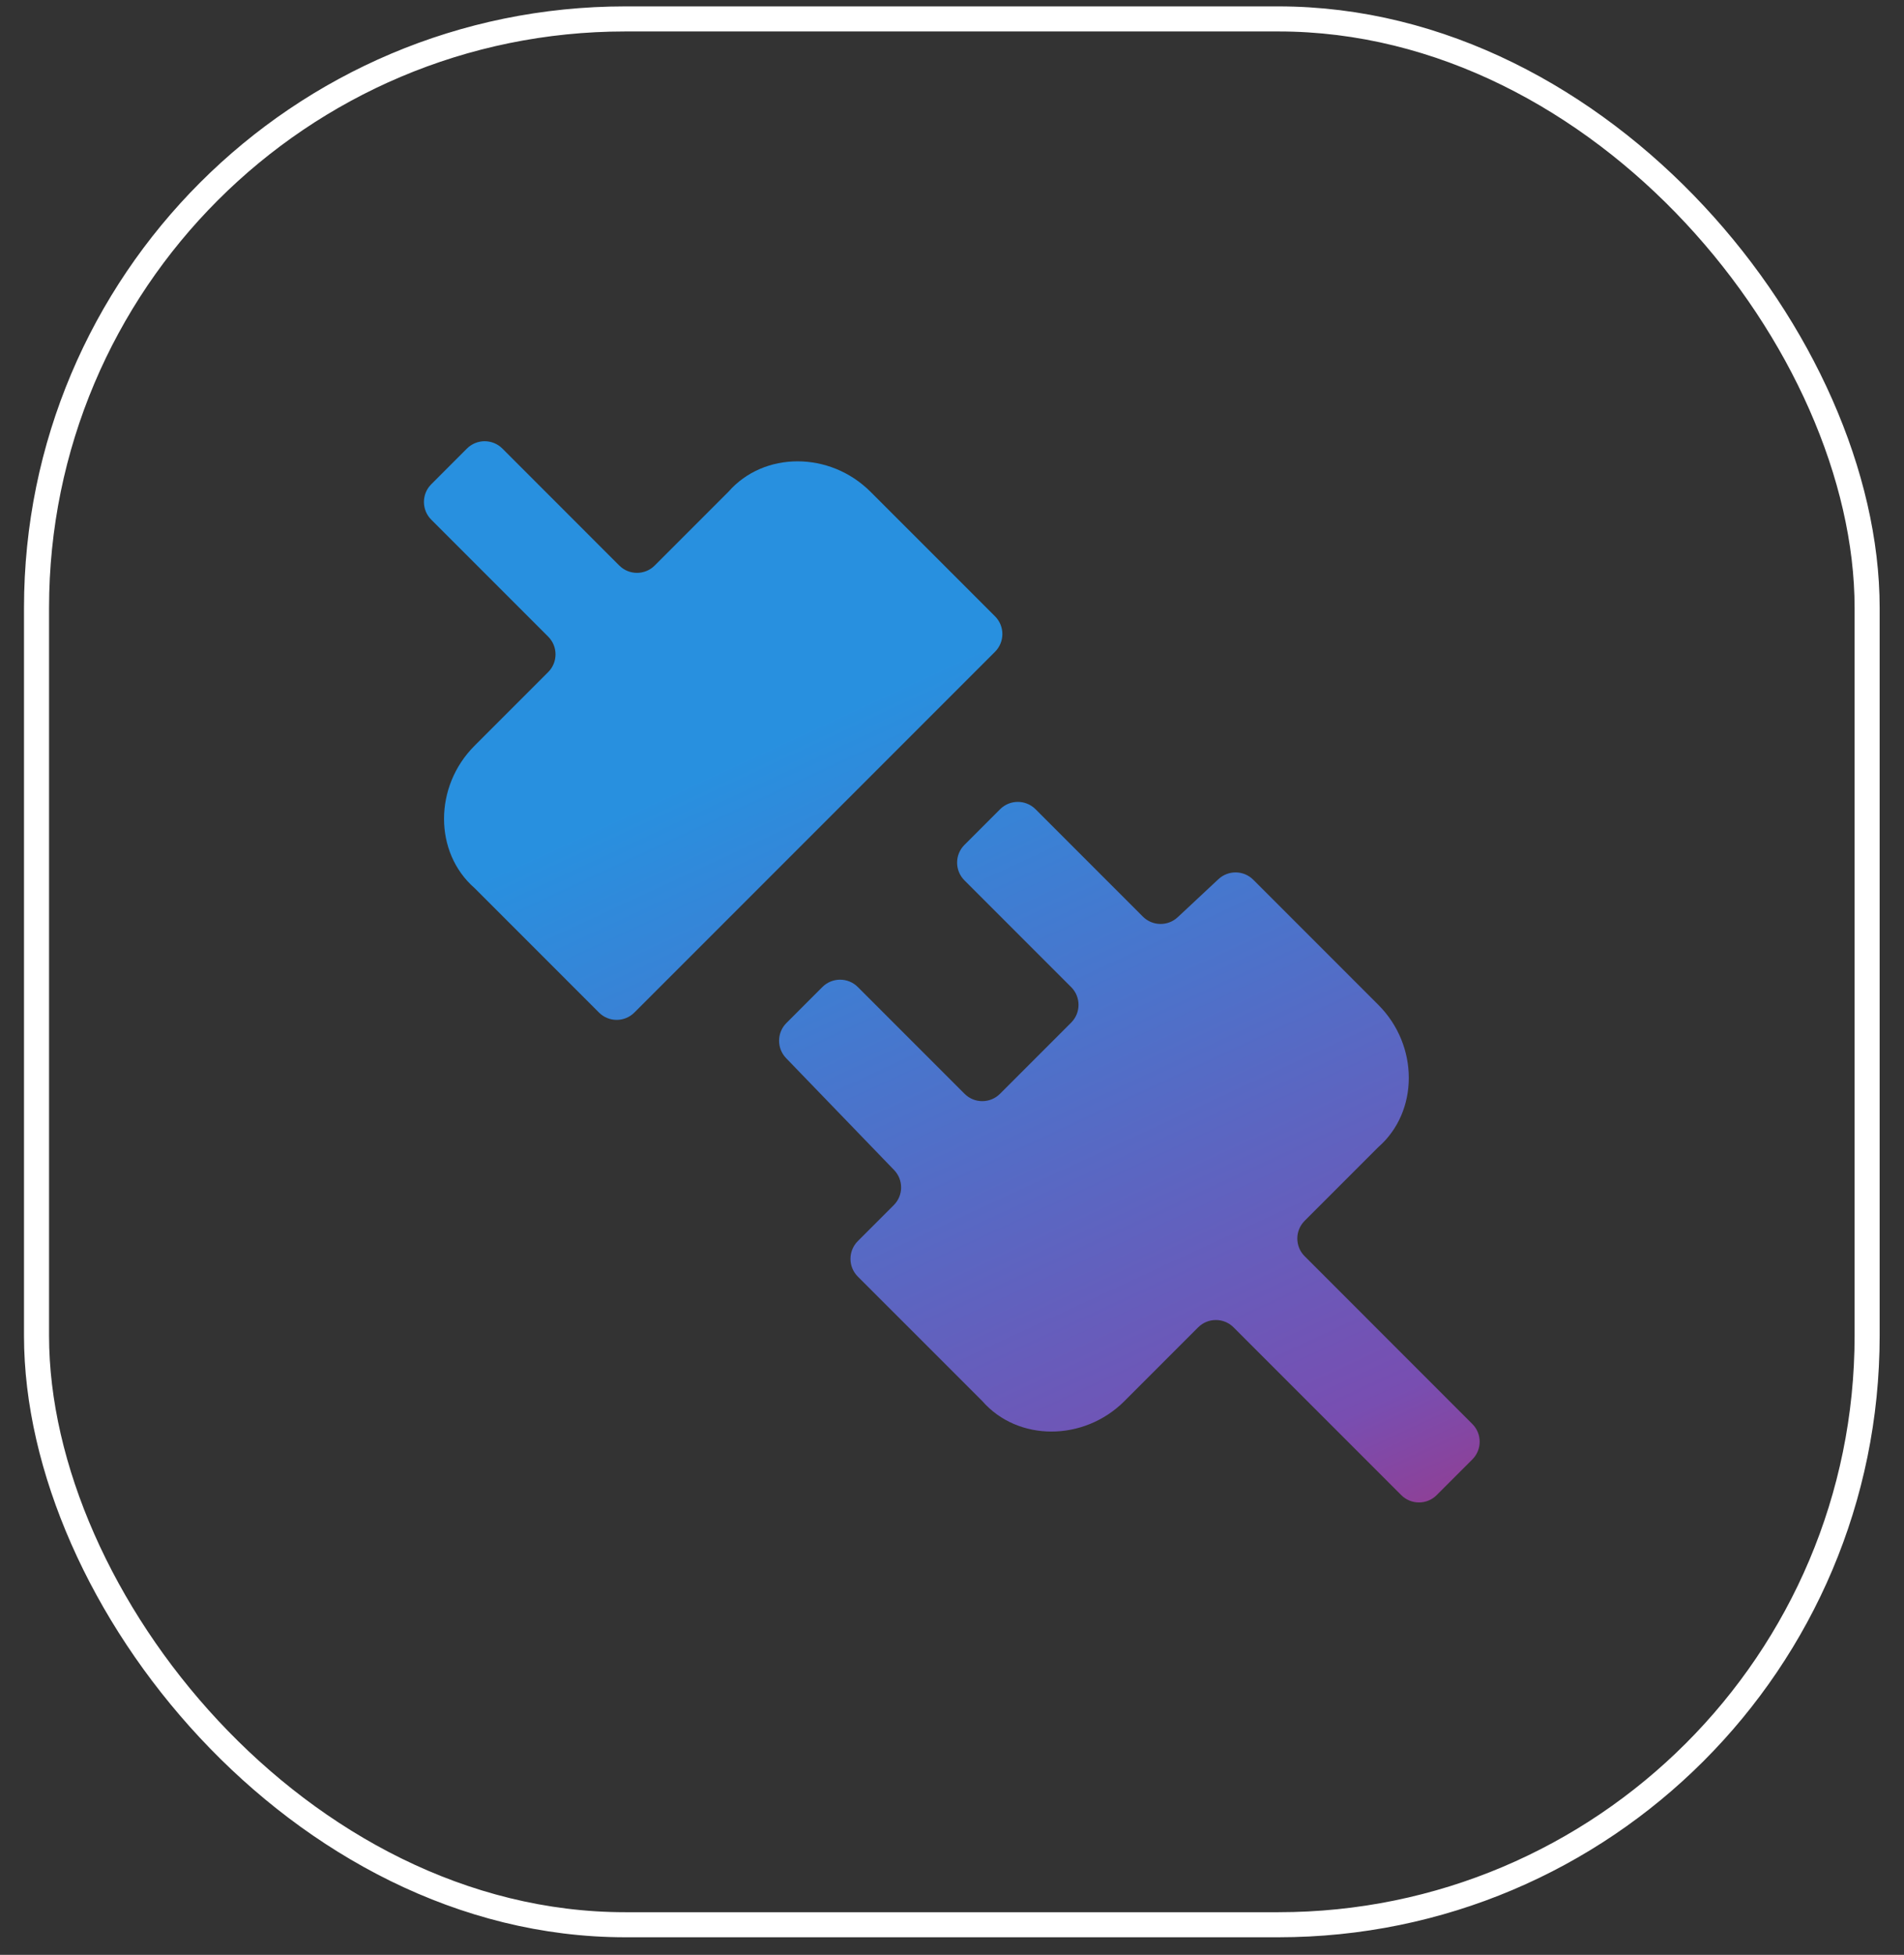
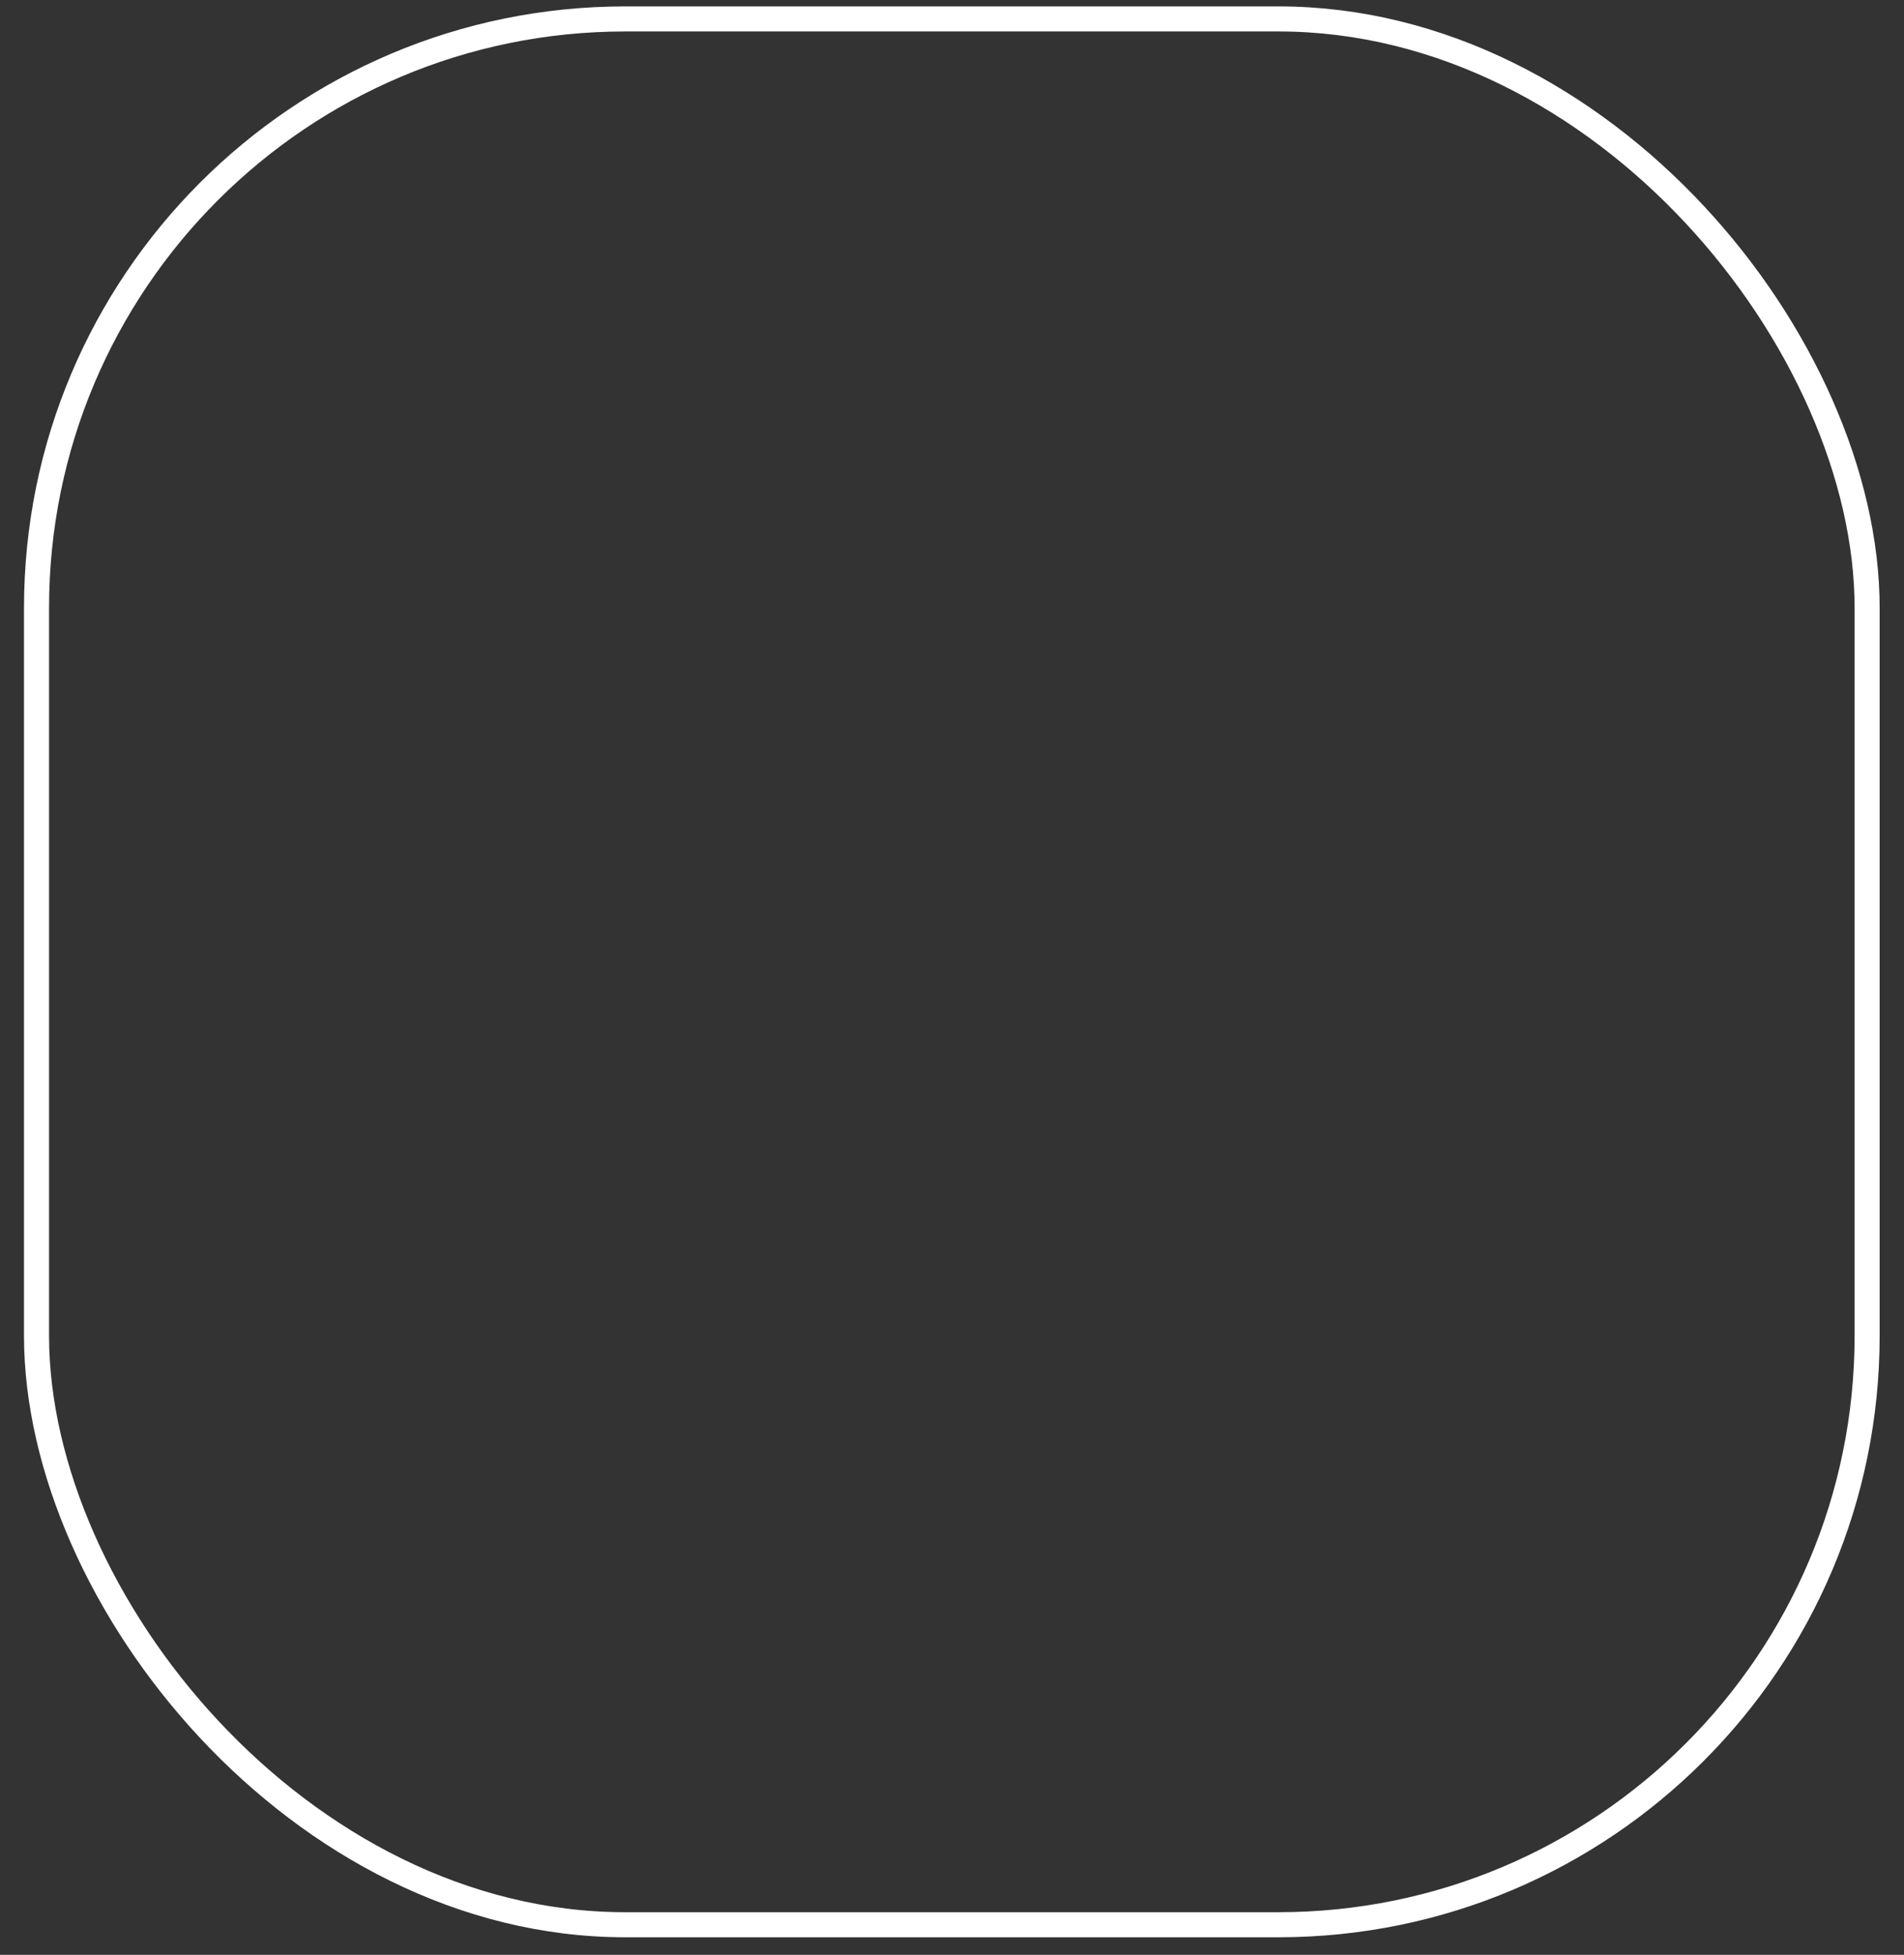
<svg xmlns="http://www.w3.org/2000/svg" width="76" height="78" viewBox="0 0 76 78" fill="none">
  <rect x="0" y="0" width="76" height="78" fill="#333333" stroke="none" />
  <rect x="1.458" y="0.755" width="73.07" height="76.044" rx="23.5" stroke="white" />
-   <path d="M18.94 29.758C17.319 31.379 17.319 34.014 18.94 35.433L23.908 40.401C24.299 40.792 24.932 40.792 25.322 40.401L39.718 26.006C40.108 25.615 40.108 24.982 39.718 24.592L34.749 19.624C33.128 18.002 30.493 18.002 29.074 19.624L26.133 22.565C25.743 22.955 25.109 22.955 24.719 22.565L20.053 17.898C19.662 17.508 19.029 17.508 18.638 17.898L17.215 19.322C16.824 19.712 16.824 20.346 17.215 20.736L21.881 25.402C22.272 25.793 22.272 26.426 21.881 26.817L18.94 29.758ZM31.378 42.221C31 41.828 31.005 41.205 31.391 40.819L32.826 39.383C33.217 38.993 33.85 38.993 34.24 39.383L38.502 43.644C38.892 44.035 39.525 44.035 39.916 43.644L42.758 40.802C43.148 40.411 43.148 39.778 42.758 39.388L38.497 35.127C38.106 34.736 38.106 34.103 38.497 33.712L39.92 32.289C40.311 31.899 40.944 31.899 41.334 32.289L45.619 36.574C46 36.955 46.615 36.966 47.009 36.598L48.636 35.079C49.031 34.711 49.645 34.722 50.026 35.103L55.018 40.095C56.639 41.716 56.639 44.351 55.018 45.77L52.077 48.711C51.686 49.102 51.686 49.735 52.077 50.125L58.77 56.819C59.16 57.209 59.16 57.842 58.77 58.233L57.347 59.656C56.956 60.047 56.323 60.047 55.932 59.656L49.239 52.963C48.849 52.572 48.215 52.572 47.825 52.963L44.884 55.904C43.262 57.526 40.627 57.526 39.209 55.904L34.24 50.936C33.85 50.546 33.85 49.913 34.24 49.522L35.676 48.086C36.062 47.701 36.067 47.077 35.688 46.685L31.378 42.221Z" fill="url(#paint0_linear_308_445)" />
  <defs>
    <linearGradient id="paint0_linear_308_445" x1="66.8" y1="74.54" x2="37.949" y2="12.343" gradientUnits="userSpaceOnUse">
      <stop stop-color="#DF0D35" />
      <stop offset="0.319" stop-color="#784EB1" />
      <stop offset="0.815" stop-color="#2890DF" />
    </linearGradient>
  </defs>
</svg>